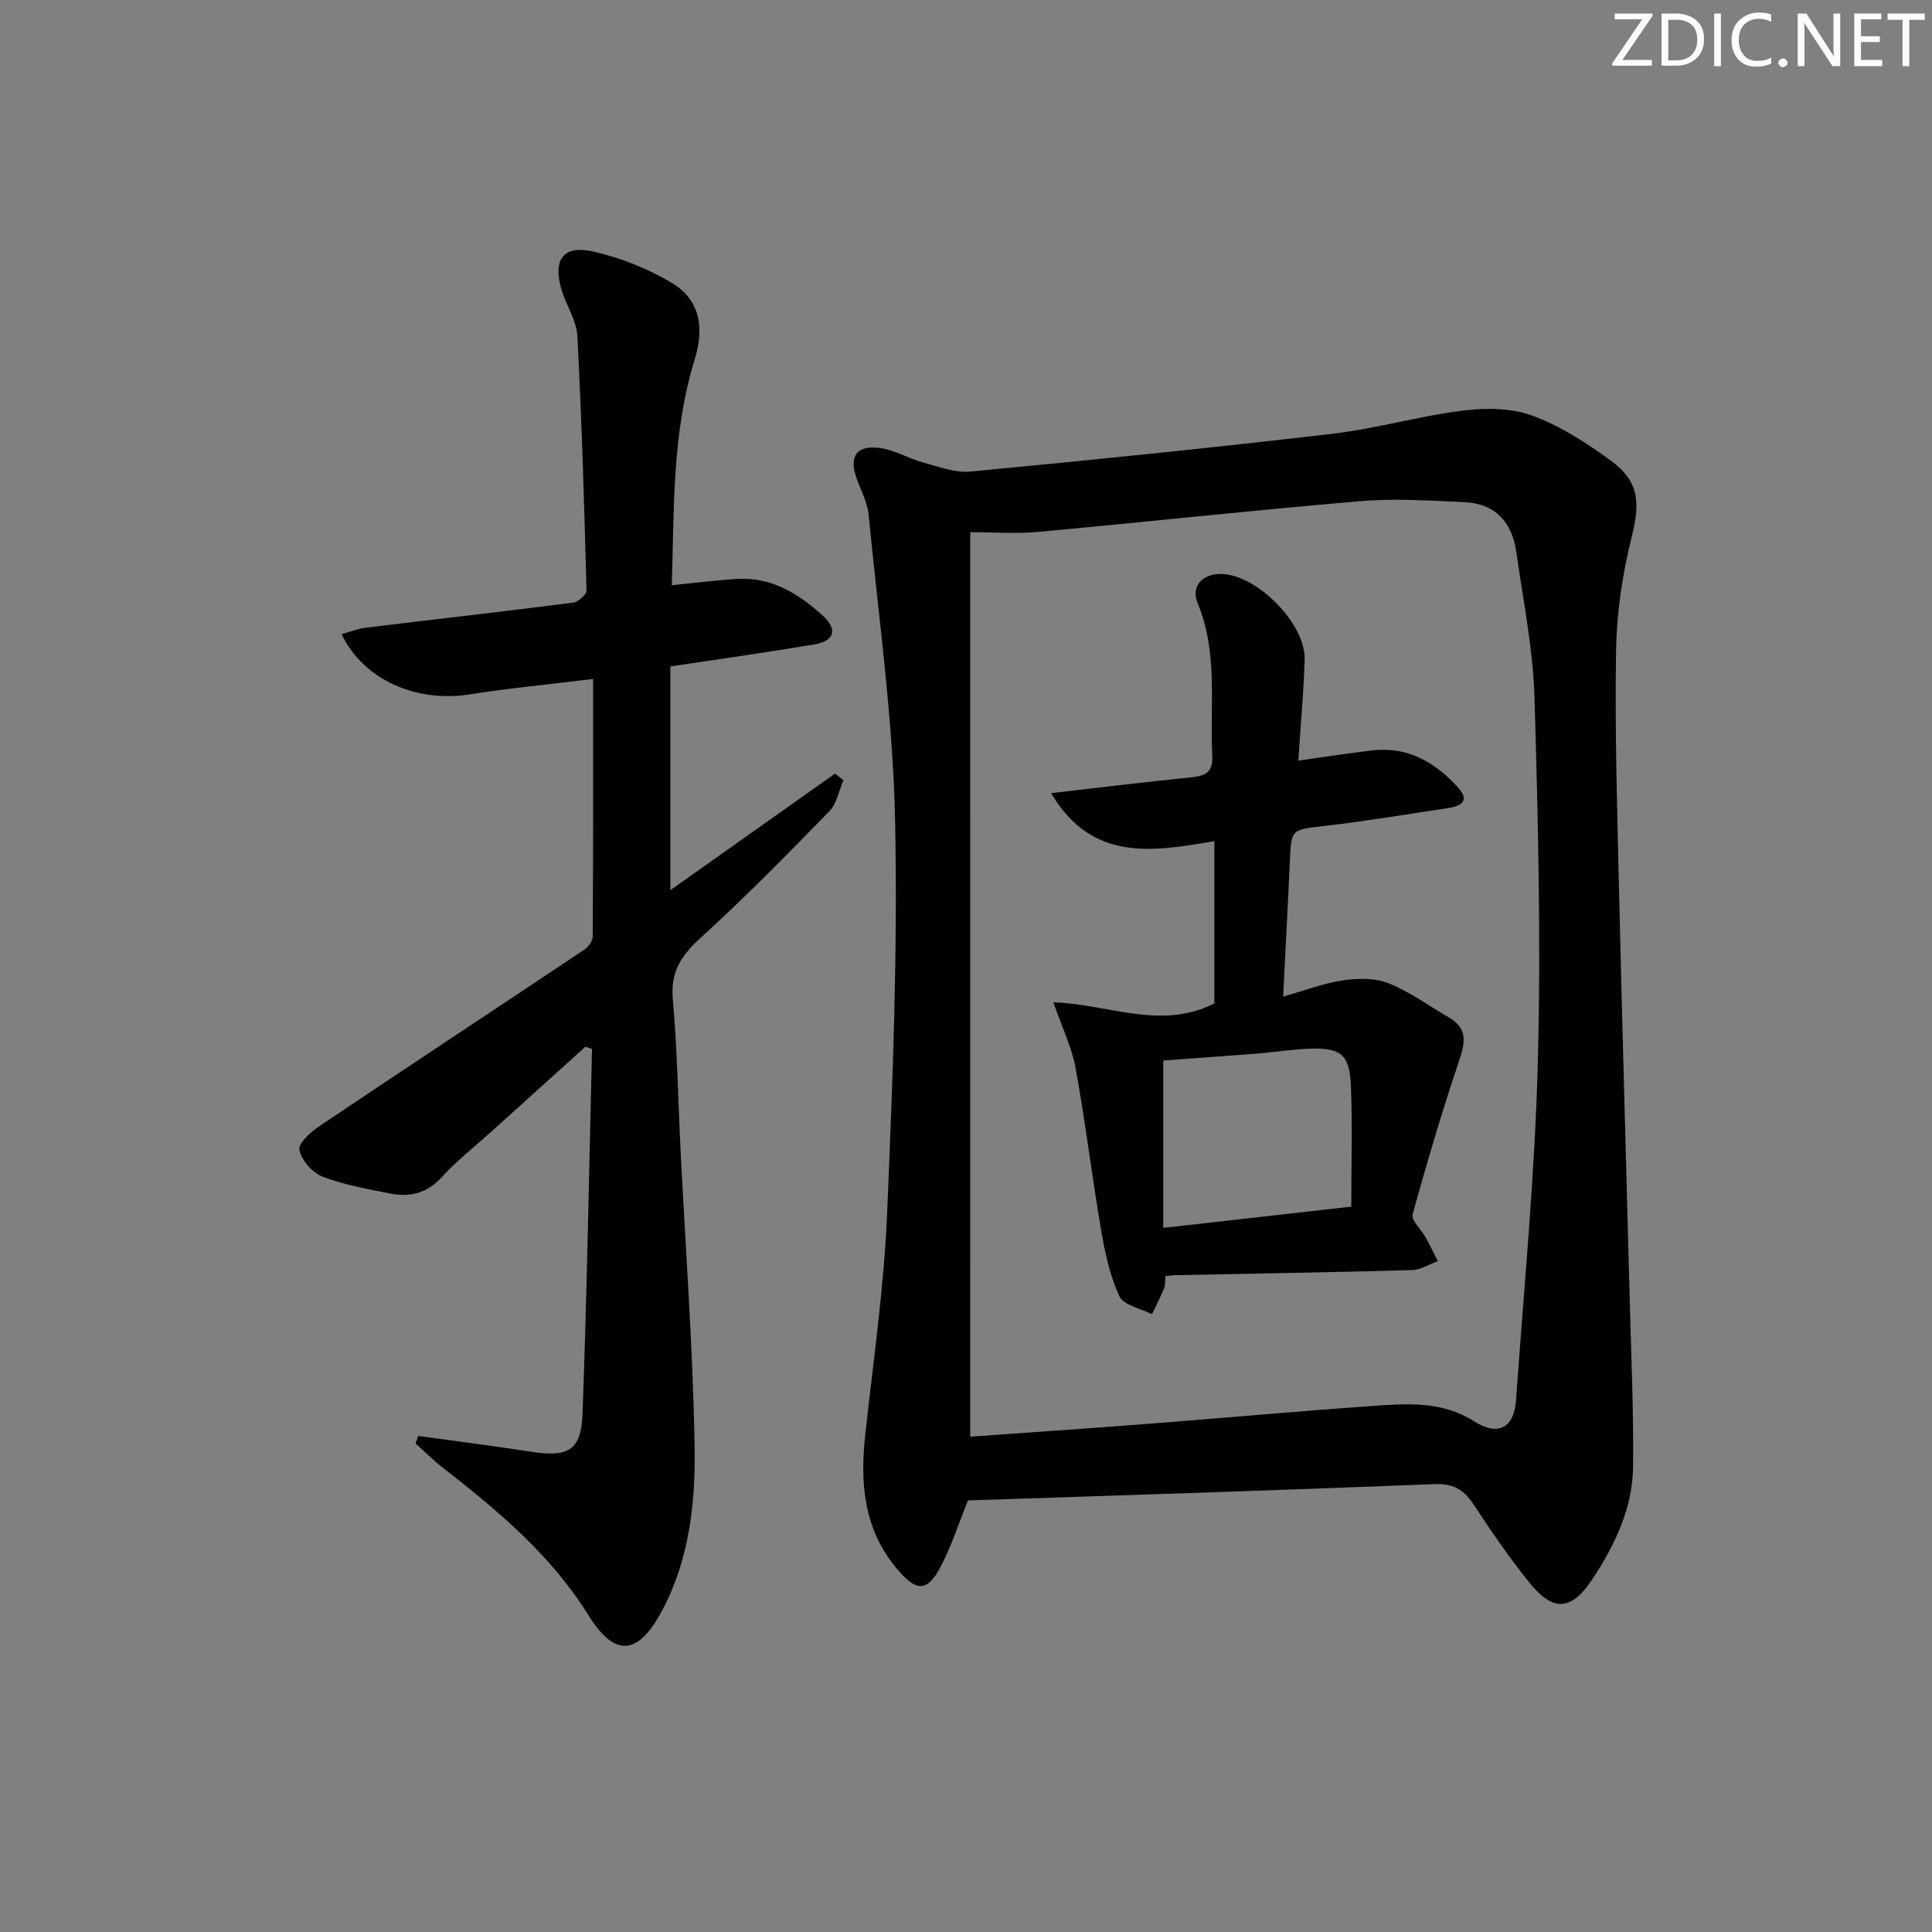
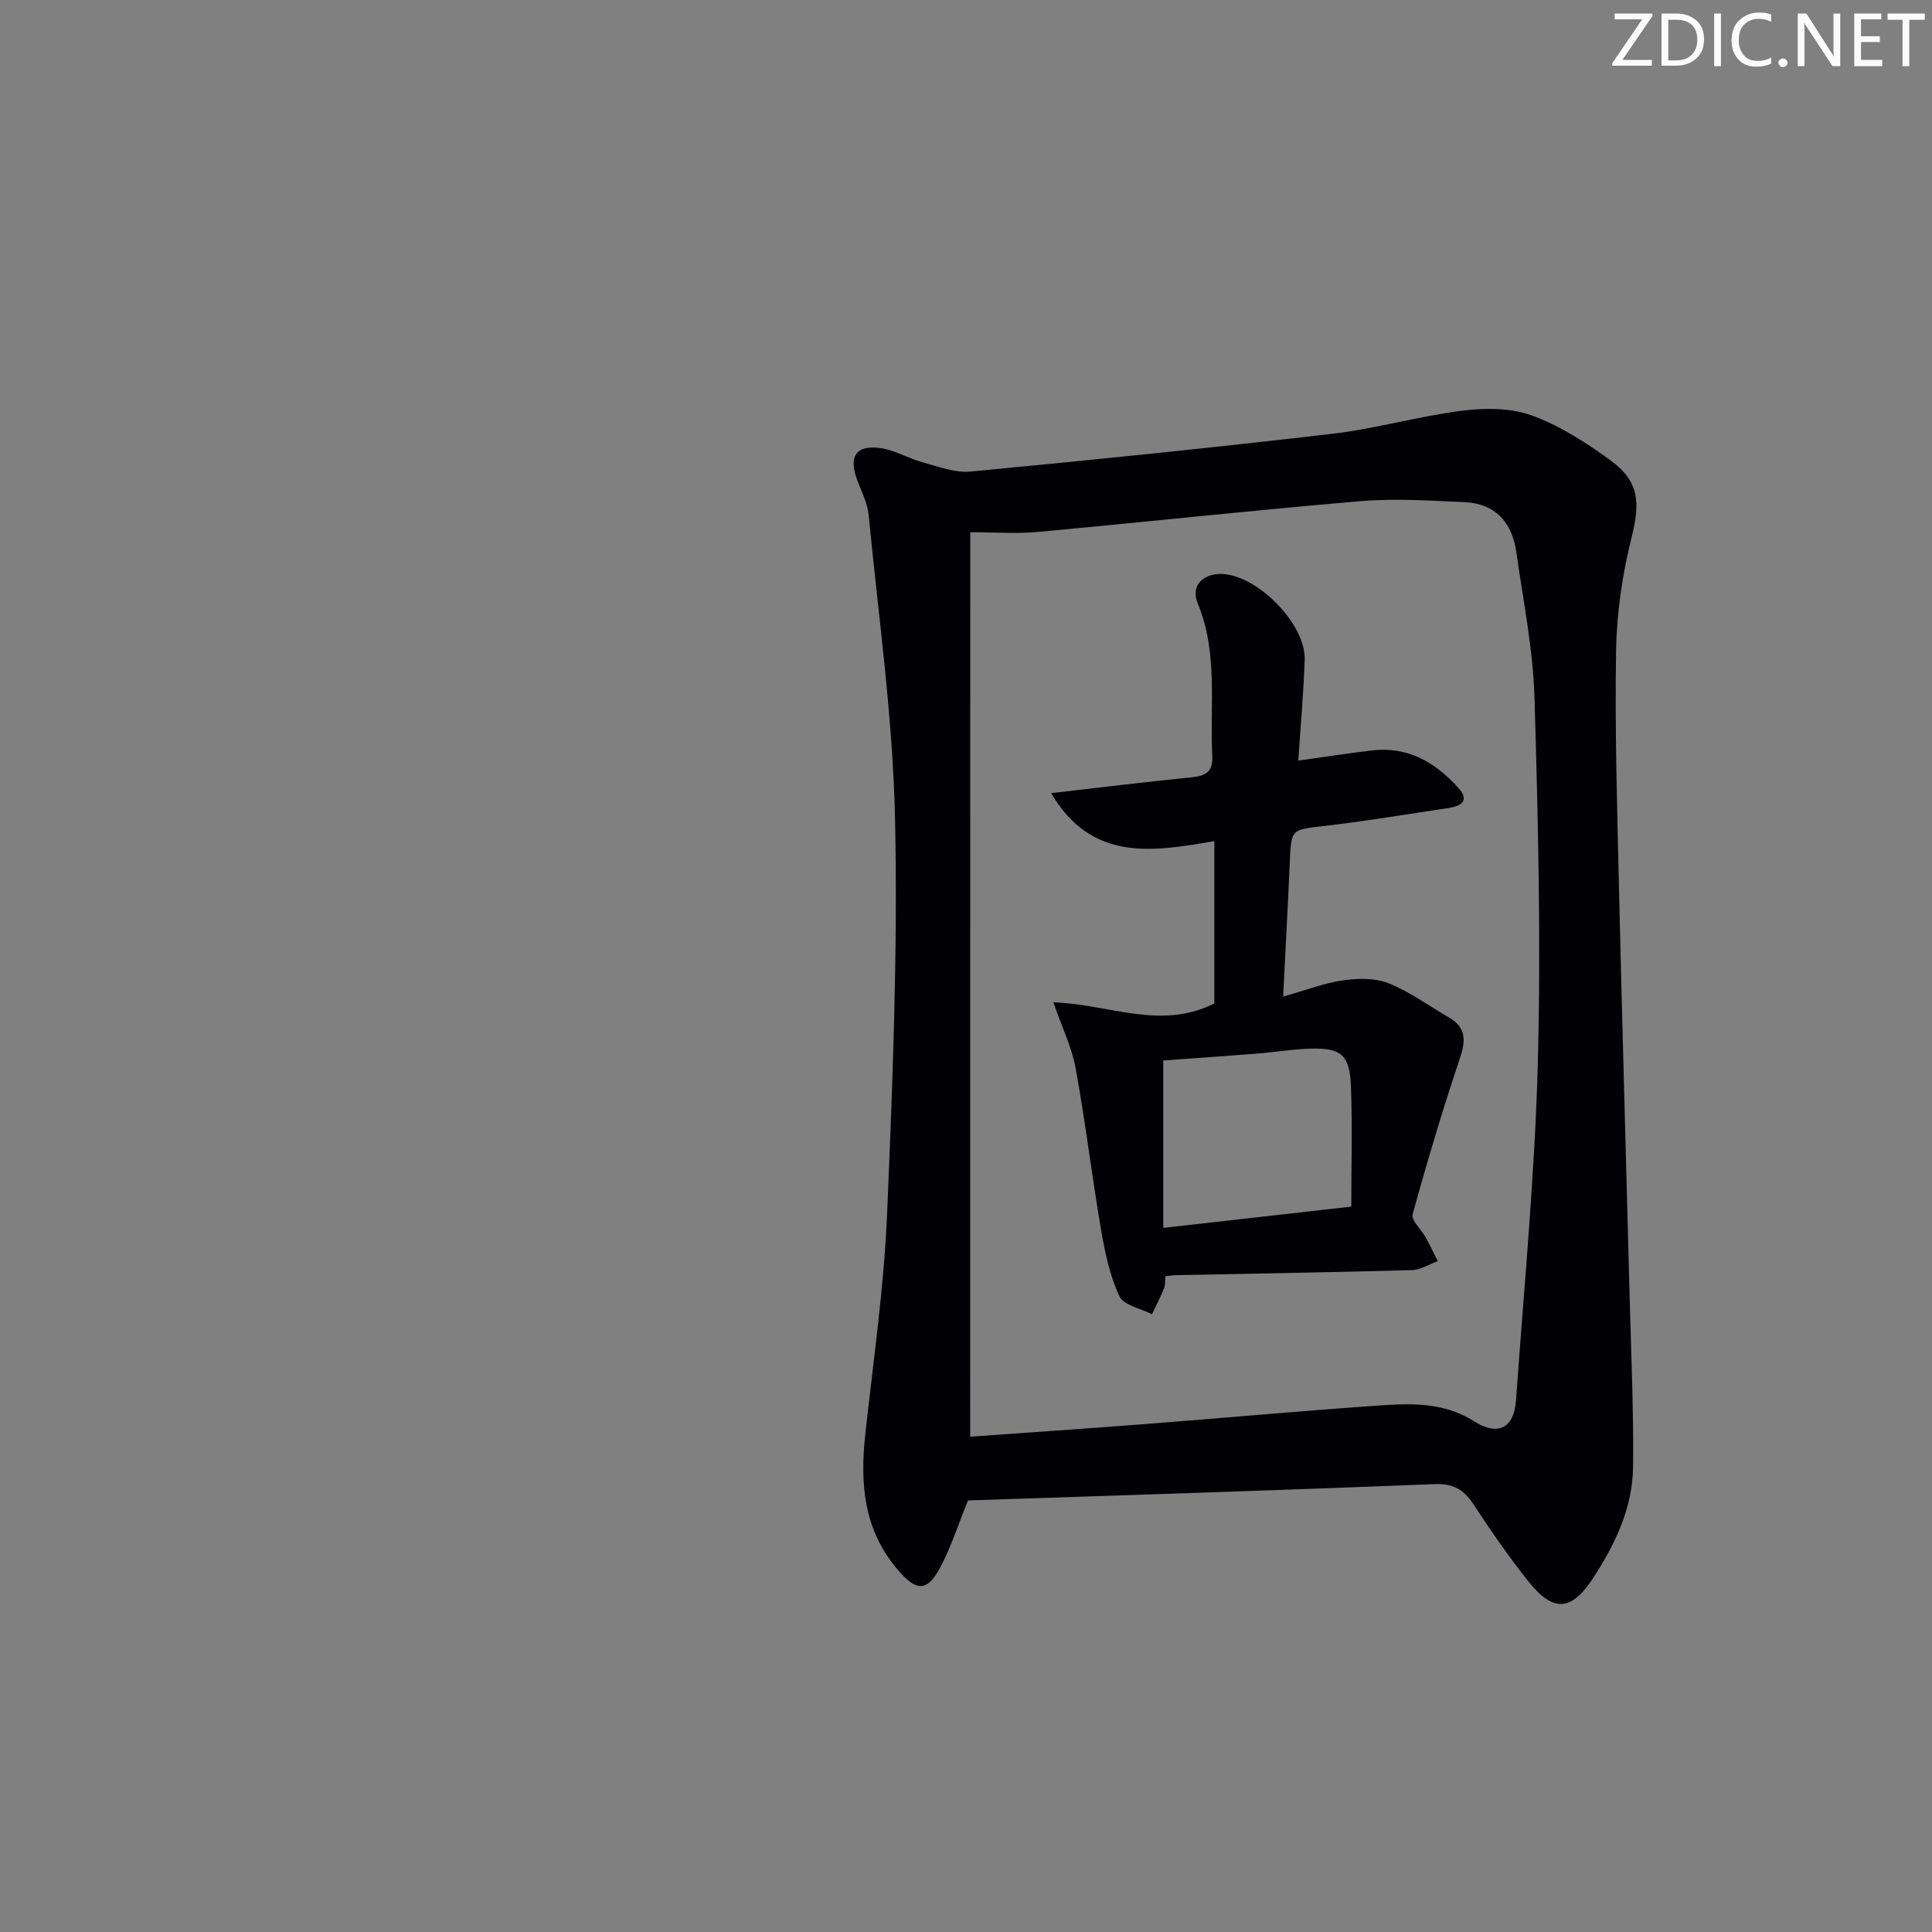
<svg xmlns="http://www.w3.org/2000/svg" enable-background="new 0 0 400 400" viewBox="0 0 400 400">
  <rect x="0" y="0" width="400" height="400" fill="#808080" stroke="none" />
  <g fill="#fafbfa">
    <path d="m342.2 3.2-6.3 9.2h6.1v1.2h-8.2v-.5l6.2-9.1h-5.7v-1.2h7.8v.4z" />
    <path d="m344 13.7v-10.9h3.1c1.6 0 3 .5 4.1 1.4 1.1 1 1.6 2.2 1.6 3.9s-.5 3-1.6 4-2.5 1.5-4.2 1.5h-3zm1.4-9.6v8.4h1.6c1.4 0 2.5-.4 3.2-1.1.8-.8 1.2-1.8 1.2-3.2s-.4-2.4-1.2-3.1-1.8-1-3.1-1z" />
    <path d="m356.3 2.8v10.9h-1.4v-10.9z" />
    <path d="m366.6 13.2c-.8.4-1.8.6-3 .6-1.6 0-2.8-.5-3.7-1.5s-1.4-2.3-1.4-3.9c0-1.7.5-3.2 1.6-4.2s2.4-1.6 4-1.6c1 0 1.9.1 2.6.4v1.5c-.8-.4-1.6-.6-2.6-.6-1.2 0-2.2.4-3 1.2s-1.1 1.9-1.1 3.3c0 1.3.4 2.3 1.1 3.1s1.6 1.1 2.8 1.1c1.1 0 2-.2 2.8-.7v1.3z" />
    <path d="m368.2 13c0-.3.1-.5.3-.6.2-.2.4-.3.6-.3.3 0 .5.1.7.3s.3.4.3.6-.1.5-.3.6c-.2.2-.4.3-.7.3s-.5-.1-.6-.3c-.2-.2-.3-.4-.3-.6z" />
    <path d="m381.1 13.7h-1.7l-5.5-8.4c-.2-.2-.3-.5-.4-.7 0 .2.1.8.1 1.5v7.6h-1.4v-10.9h1.8l5.3 8.3c.3.4.4.6.4.8 0-.3-.1-.8-.1-1.6v-7.5h1.4v10.9z" />
    <path d="m389.7 13.7h-5.8v-10.9h5.6v1.2h-4.2v3.5h3.9v1.2h-3.9v3.7h4.4z" />
    <path d="m398.4 4.1h-3.1v9.6h-1.4v-9.6h-3.1v-1.3h7.7v1.3z" />
  </g>
  <path d="m200.41 310.65c-1.94 4.79-3.4 9.37-5.58 13.56-2.86 5.5-5.09 5.42-9.17.55-6.87-8.19-7.62-17.72-6.51-27.8 1.66-15.18 3.86-30.36 4.51-45.59 1.16-27.25 2.23-54.57 1.65-81.82-.45-21.02-3.44-41.98-5.47-62.96-.25-2.57-1.59-5.04-2.48-7.53-1.62-4.58-.09-6.93 4.78-6.31 3.04.38 5.87 2.15 8.88 2.97 3.25.88 6.69 2.22 9.91 1.91 24.96-2.37 49.92-4.9 74.82-7.81 9.04-1.05 17.89-3.64 26.92-4.78 4.74-.6 10.07-.62 14.46.97 5.82 2.12 11.29 5.64 16.34 9.33 5.98 4.36 6.11 8.8 4.35 15.84-1.91 7.63-3.1 15.62-3.23 23.48-.27 16.63.24 33.28.62 49.91.65 28.11 1.48 56.21 2.2 84.32.3 11.6.83 23.2.7 34.79-.1 8.52-3.72 16.11-8.33 23.13-4.43 6.75-8.17 7.03-13.22.75-4.15-5.17-7.91-10.67-11.57-16.22-2.04-3.09-4.28-4.23-8.15-4.07-32.24 1.3-64.48 2.31-96.43 3.38zm.46-13.2c11.98-.86 23.89-1.66 35.79-2.58 15.73-1.22 31.44-2.64 47.18-3.76 7.27-.52 14.61-1.12 21.31 3.13 4.97 3.16 8.32 1.49 8.73-4.38 1.65-23.36 3.91-46.71 4.52-70.11.65-25.1.04-50.25-.7-75.35-.3-10.06-2.35-20.07-3.76-30.09-.87-6.17-4.35-10.07-10.79-10.35-7.11-.31-14.29-.8-21.36-.21-22.33 1.89-44.61 4.33-66.93 6.38-4.4.41-8.87.06-13.98.06-.01 62.86-.01 124.73-.01 187.26z" fill="#010104" />
-   <path d="m86.59 297.3c7.84 1.09 15.71 2.08 23.53 3.29 7.41 1.15 10.2-.28 10.48-7.7.93-25.23 1.35-50.47 1.97-75.71-.45-.16-.91-.32-1.36-.47-6.48 5.84-12.96 11.69-19.43 17.53-3.46 3.12-7.16 6.03-10.29 9.45-3.09 3.38-6.66 4.24-10.8 3.4-4.71-.96-9.52-1.78-13.96-3.5-2.09-.81-4.32-3.41-4.75-5.54-.27-1.34 2.41-3.73 4.24-4.96 18.21-12.23 36.52-24.3 54.76-36.48.84-.56 1.73-1.8 1.74-2.73.1-17.6.08-35.19.08-53.31-9.52 1.17-17.6 1.94-25.61 3.2-11.04 1.73-21.95-3.02-26.47-12.47 1.72-.47 3.3-1.13 4.93-1.33 14.34-1.75 28.69-3.37 43.01-5.2 1.05-.14 2.79-1.66 2.77-2.51-.46-17.59-.98-35.19-1.9-52.76-.17-3.17-2.26-6.21-3.23-9.38-1.92-6.34.26-9.47 6.53-8.04 5.7 1.3 11.44 3.57 16.43 6.61 5.8 3.53 6.55 9.34 4.54 15.84-4.67 15.12-4.21 30.76-4.71 46.63 4.9-.48 9.15-1.02 13.42-1.3 7.17-.46 12.81 3.04 17.82 7.59 3.17 2.88 2.45 5.27-1.77 5.98-9.8 1.64-19.64 3.02-29.77 4.55v46.32c11.77-8.33 22.93-16.24 34.1-24.14.58.45 1.16.91 1.74 1.36-.95 2.18-1.38 4.86-2.94 6.46-8.7 8.92-17.44 17.84-26.66 26.21-4.01 3.64-6.23 7.03-5.73 12.68.92 10.42 1.09 20.91 1.61 31.36 1.02 20.42 2.56 40.84 2.9 61.27.19 11.56-1.05 23.24-6.69 33.88-4.93 9.3-9.74 9.96-15.3 1.02-7.84-12.61-18.9-21.76-30.33-30.69-1.92-1.49-3.64-3.23-5.45-4.86.17-.51.36-1.03.55-1.55z" fill="#010104" />
  <path d="m217.62 164.21c10.22-1.17 19.6-2.33 29-3.27 2.95-.29 4.54-1.04 4.37-4.47-.53-10.56 1.24-21.29-3.02-31.56-1.46-3.51.93-6.1 4.8-6.08 7.38.05 17.59 10.3 17.35 17.75-.22 6.78-.84 13.54-1.32 20.89 5.47-.76 10.32-1.51 15.19-2.1 7.46-.89 13.21 2.47 17.96 7.77 2.38 2.66.56 3.76-2.09 4.16-8.53 1.26-17.04 2.71-25.61 3.7-6.89.8-6.91.61-7.2 7.28-.4 9.11-.9 18.21-1.39 28.06 4.71-1.33 8.46-2.8 12.34-3.36 3.09-.44 6.65-.54 9.46.58 4.43 1.77 8.39 4.7 12.56 7.12 3.62 2.11 3.44 4.83 2.21 8.51-3.57 10.64-6.79 21.41-9.76 32.23-.34 1.24 1.79 3.12 2.69 4.75.89 1.61 1.68 3.28 2.52 4.93-1.77.65-3.53 1.81-5.32 1.86-16.31.46-32.62.72-48.93 1.05-.64.01-1.27.13-2.14.22-.1.95 0 1.81-.29 2.52-.74 1.82-1.66 3.57-2.5 5.35-2.33-1.21-5.87-1.85-6.74-3.73-1.99-4.26-3-9.08-3.8-13.77-1.9-11.12-3.24-22.34-5.26-33.43-.78-4.29-2.77-8.35-4.61-13.65 11.59.39 22.23 5.85 33.33.23 0-10.28 0-21.5 0-33.6-12.46 2.1-25.28 4.52-33.8-9.94zm23.22 90.01c13.11-1.48 25.37-2.87 38.93-4.4 0-8.65.23-16.76-.07-24.86-.25-6.52-1.98-8.01-8.24-7.85-3.8.1-7.59.74-11.39 1.04-6.57.52-13.16.97-19.23 1.41z" fill="#010104" />
</svg>